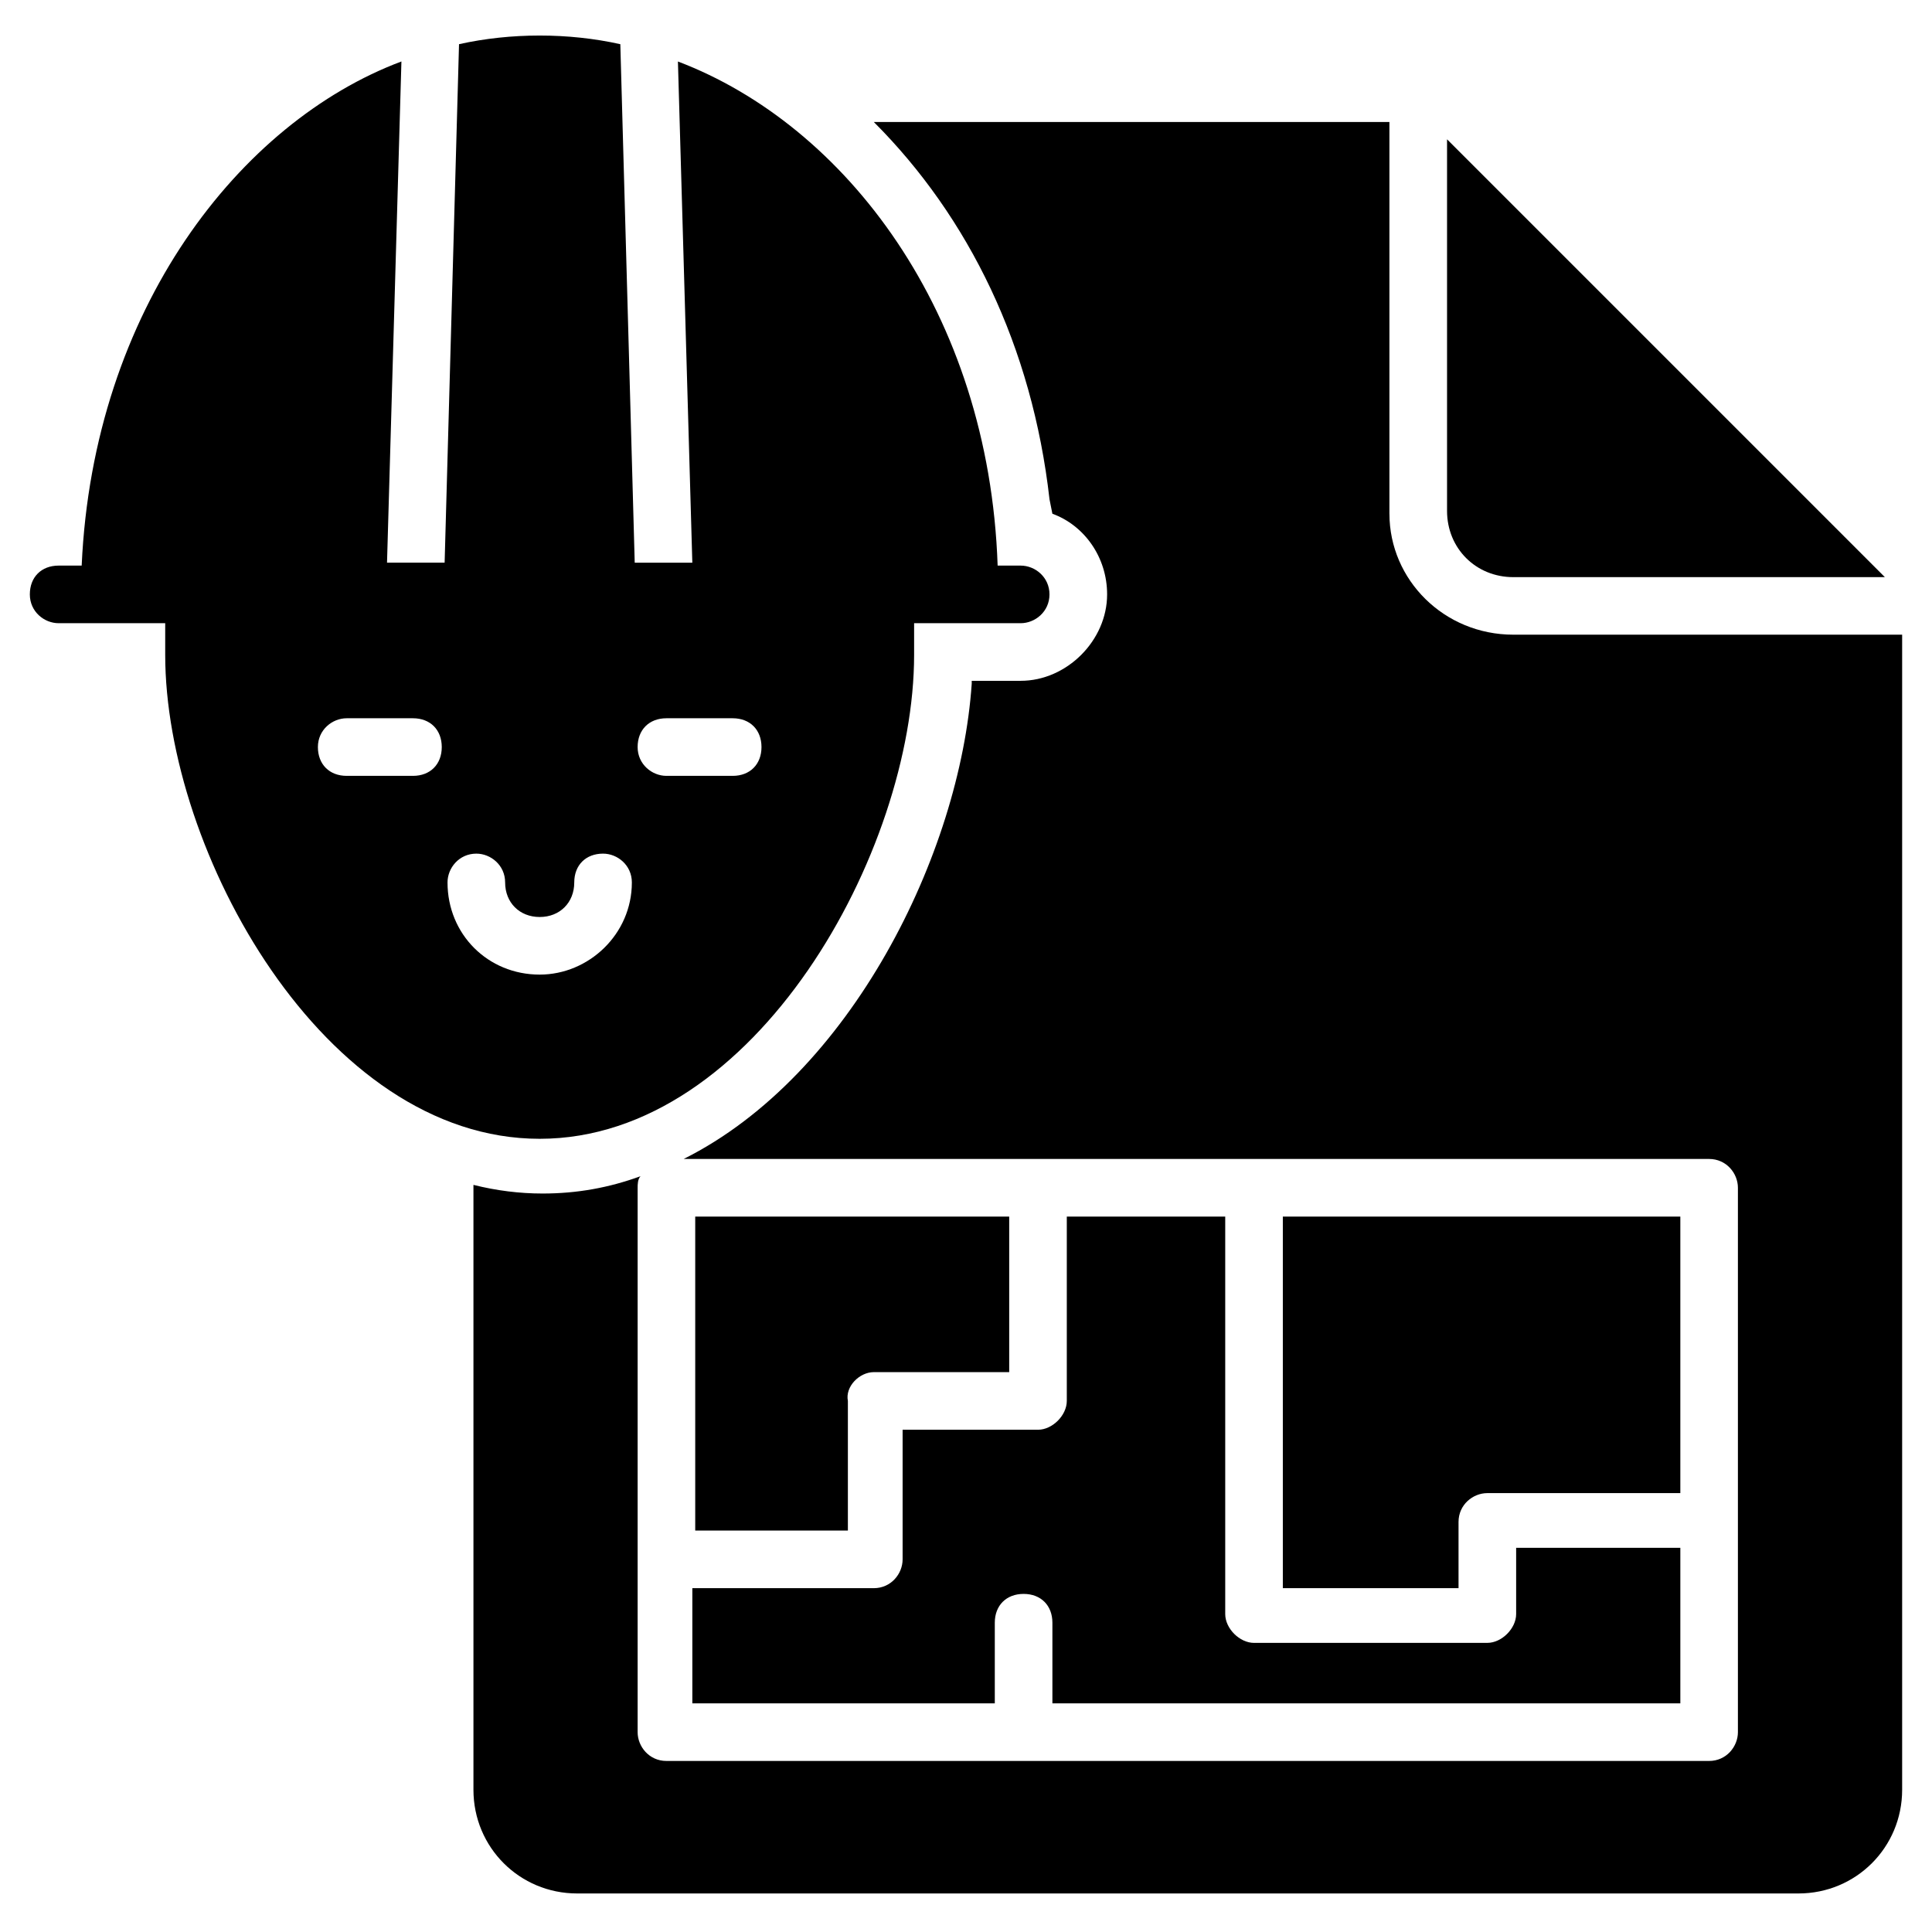
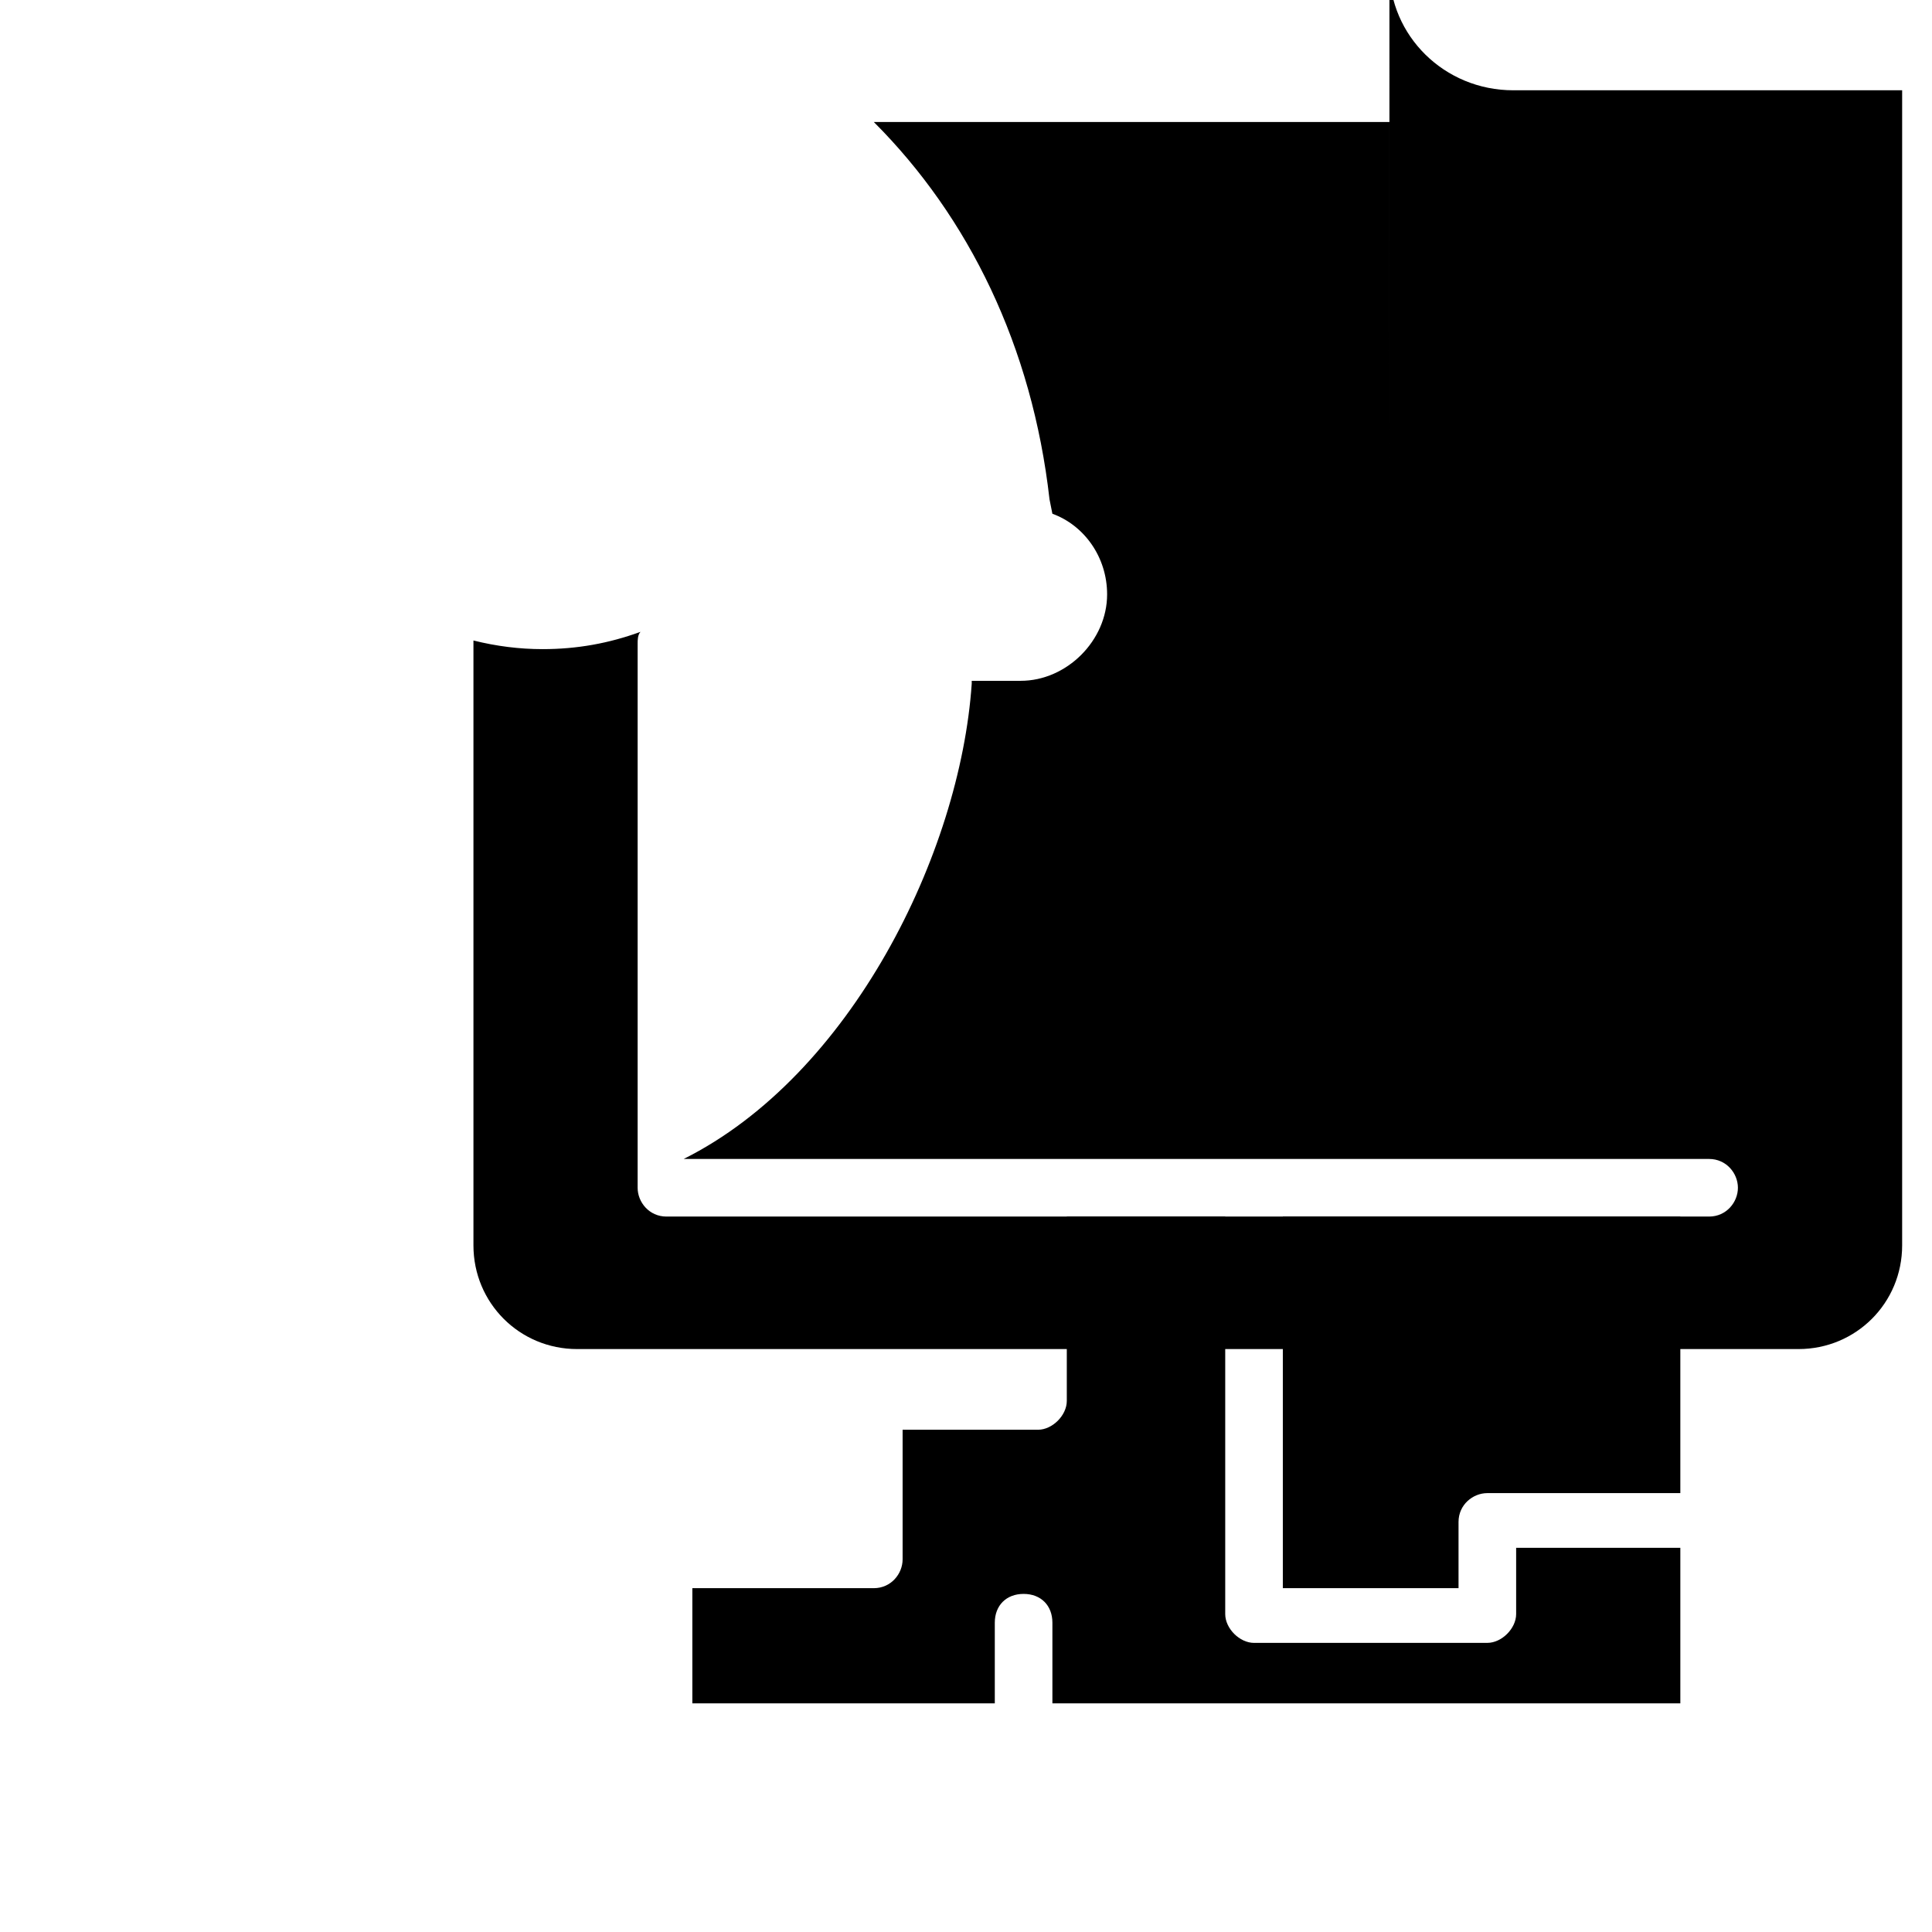
<svg xmlns="http://www.w3.org/2000/svg" fill="#000000" width="800px" height="800px" version="1.1" viewBox="144 144 512 512">
  <g>
-     <path d="m545.04 296.95h98.473l-116.03-116.03v98.473c0 9.922 7.633 17.555 17.559 17.555z" />
-     <path d="m375.57 507.63h35.879v-41.223l-83.207 0.004v83.203h40.457v-34.352c-0.762-3.812 3.055-7.633 6.871-7.633z" />
    <path d="m538.16 539.69h51.145v-73.281h-105.34v98.473h46.562v-17.559c0.004-4.578 3.82-7.633 7.637-7.633z" />
    <path d="m328.24 595.41h79.391v-21.375c0-4.582 3.055-7.633 7.633-7.633 4.582 0 7.633 3.055 7.633 7.633v21.375h166.41v-41.223h-43.512v17.559c0 3.816-3.816 7.633-7.633 7.633l-61.832 0.004c-3.816 0-7.633-3.816-7.633-7.633v-105.34h-41.984v48.855c0 3.816-3.816 7.633-7.633 7.633h-35.879v34.352c0 3.816-3.055 7.633-7.633 7.633h-48.09v30.531z" />
-     <path d="m512.21 280.15v-103.82h-136.64c25.191 25.191 41.984 59.543 46.562 100l0.762 3.816c8.398 3.055 14.504 11.449 14.504 21.375 0 12.215-10.688 22.902-22.902 22.902h-12.977v0.762c-3.055 45.039-32.062 103.82-76.336 125.95h271.75c4.582 0 7.633 3.816 7.633 7.633v144.27c0 3.816-3.055 7.633-7.633 7.633h-276.32c-4.582 0-7.633-3.816-7.633-7.633v-144.27c0-0.762 0-2.289 0.762-3.055-8.398 3.055-16.793 4.582-25.953 4.582-6.106 0-12.215-0.762-18.32-2.289v160.3c0 15.266 12.215 27.48 27.48 27.48h323.66c15.266 0 27.48-12.215 27.48-27.48v-306.11h-103.05c-18.32 0-32.824-14.504-32.824-32.062z" />
-     <path d="m159.54 293.89c-4.582 0-7.633 3.055-7.633 7.633 0 4.582 3.816 7.633 7.633 7.633h28.242v8.398c0 51.906 41.984 128.24 99.234 128.24s99.234-76.336 99.234-128.24v-8.398h28.242c3.816 0 7.633-3.055 7.633-7.633 0-4.582-3.816-7.633-7.633-7.633h-6.106c-2.285-67.176-40.453-116.79-84.727-133.59l3.816 132.82h-15.266l-3.816-137.41c-13.742-3.055-29.008-3.055-42.746 0l-3.816 137.4h-15.266l3.816-132.82c-42.75 16.031-81.684 65.652-84.734 133.59zm161.07 40.457h17.559c4.582 0 7.633 3.055 7.633 7.633 0 4.582-3.055 7.633-7.633 7.633h-17.559c-3.816 0-7.633-3.055-7.633-7.633 0-4.582 3.055-7.633 7.633-7.633zm-50.379 35.875c3.816 0 7.633 3.055 7.633 7.633 0 5.344 3.816 9.16 9.16 9.16s9.16-3.816 9.16-9.16c0-4.582 3.055-7.633 7.633-7.633 3.816 0 7.633 3.055 7.633 7.633 0 13.742-11.449 24.426-24.426 24.426-13.742 0-24.426-10.688-24.426-24.426 0-3.816 3.051-7.633 7.633-7.633zm-34.352-35.875h17.559c4.582 0 7.633 3.055 7.633 7.633 0 4.582-3.055 7.633-7.633 7.633h-17.559c-4.582 0-7.633-3.055-7.633-7.633 0-4.582 3.816-7.633 7.633-7.633z" />
+     <path d="m512.21 280.15v-103.82h-136.64c25.191 25.191 41.984 59.543 46.562 100l0.762 3.816c8.398 3.055 14.504 11.449 14.504 21.375 0 12.215-10.688 22.902-22.902 22.902h-12.977v0.762c-3.055 45.039-32.062 103.82-76.336 125.95h271.75c4.582 0 7.633 3.816 7.633 7.633c0 3.816-3.055 7.633-7.633 7.633h-276.32c-4.582 0-7.633-3.816-7.633-7.633v-144.27c0-0.762 0-2.289 0.762-3.055-8.398 3.055-16.793 4.582-25.953 4.582-6.106 0-12.215-0.762-18.32-2.289v160.3c0 15.266 12.215 27.48 27.48 27.48h323.66c15.266 0 27.48-12.215 27.48-27.48v-306.11h-103.05c-18.32 0-32.824-14.504-32.824-32.062z" />
  </g>
</svg>